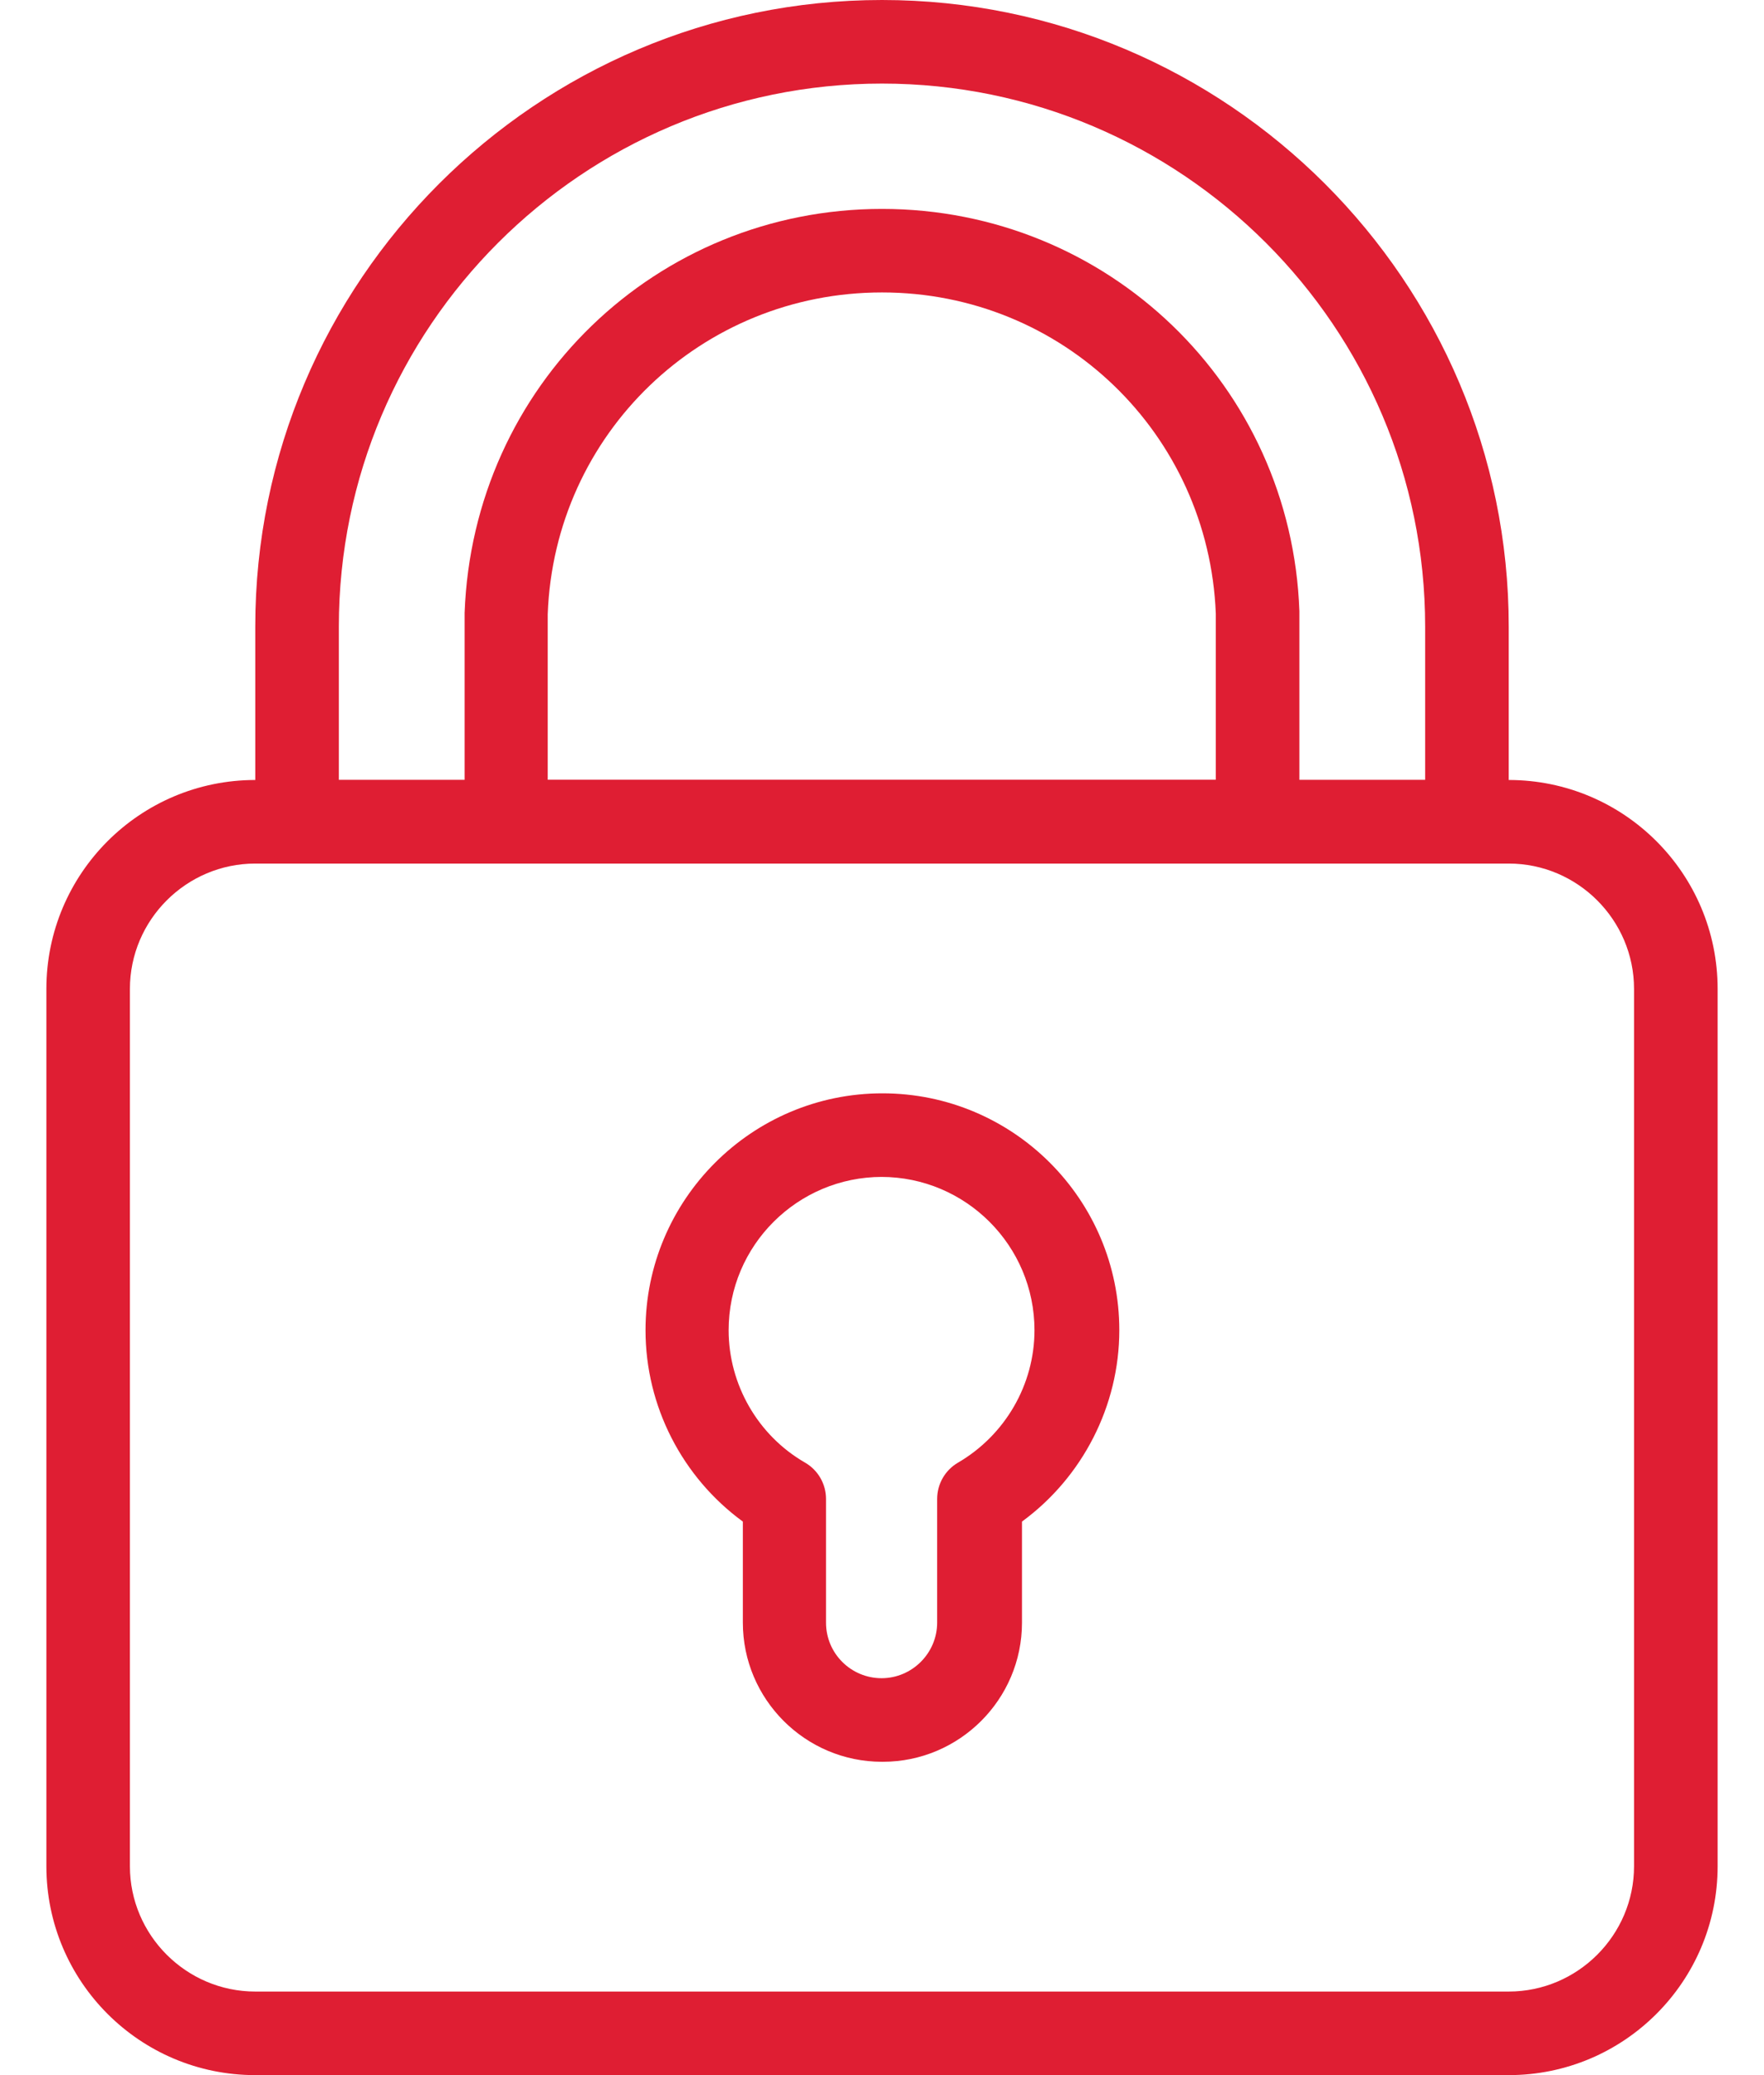
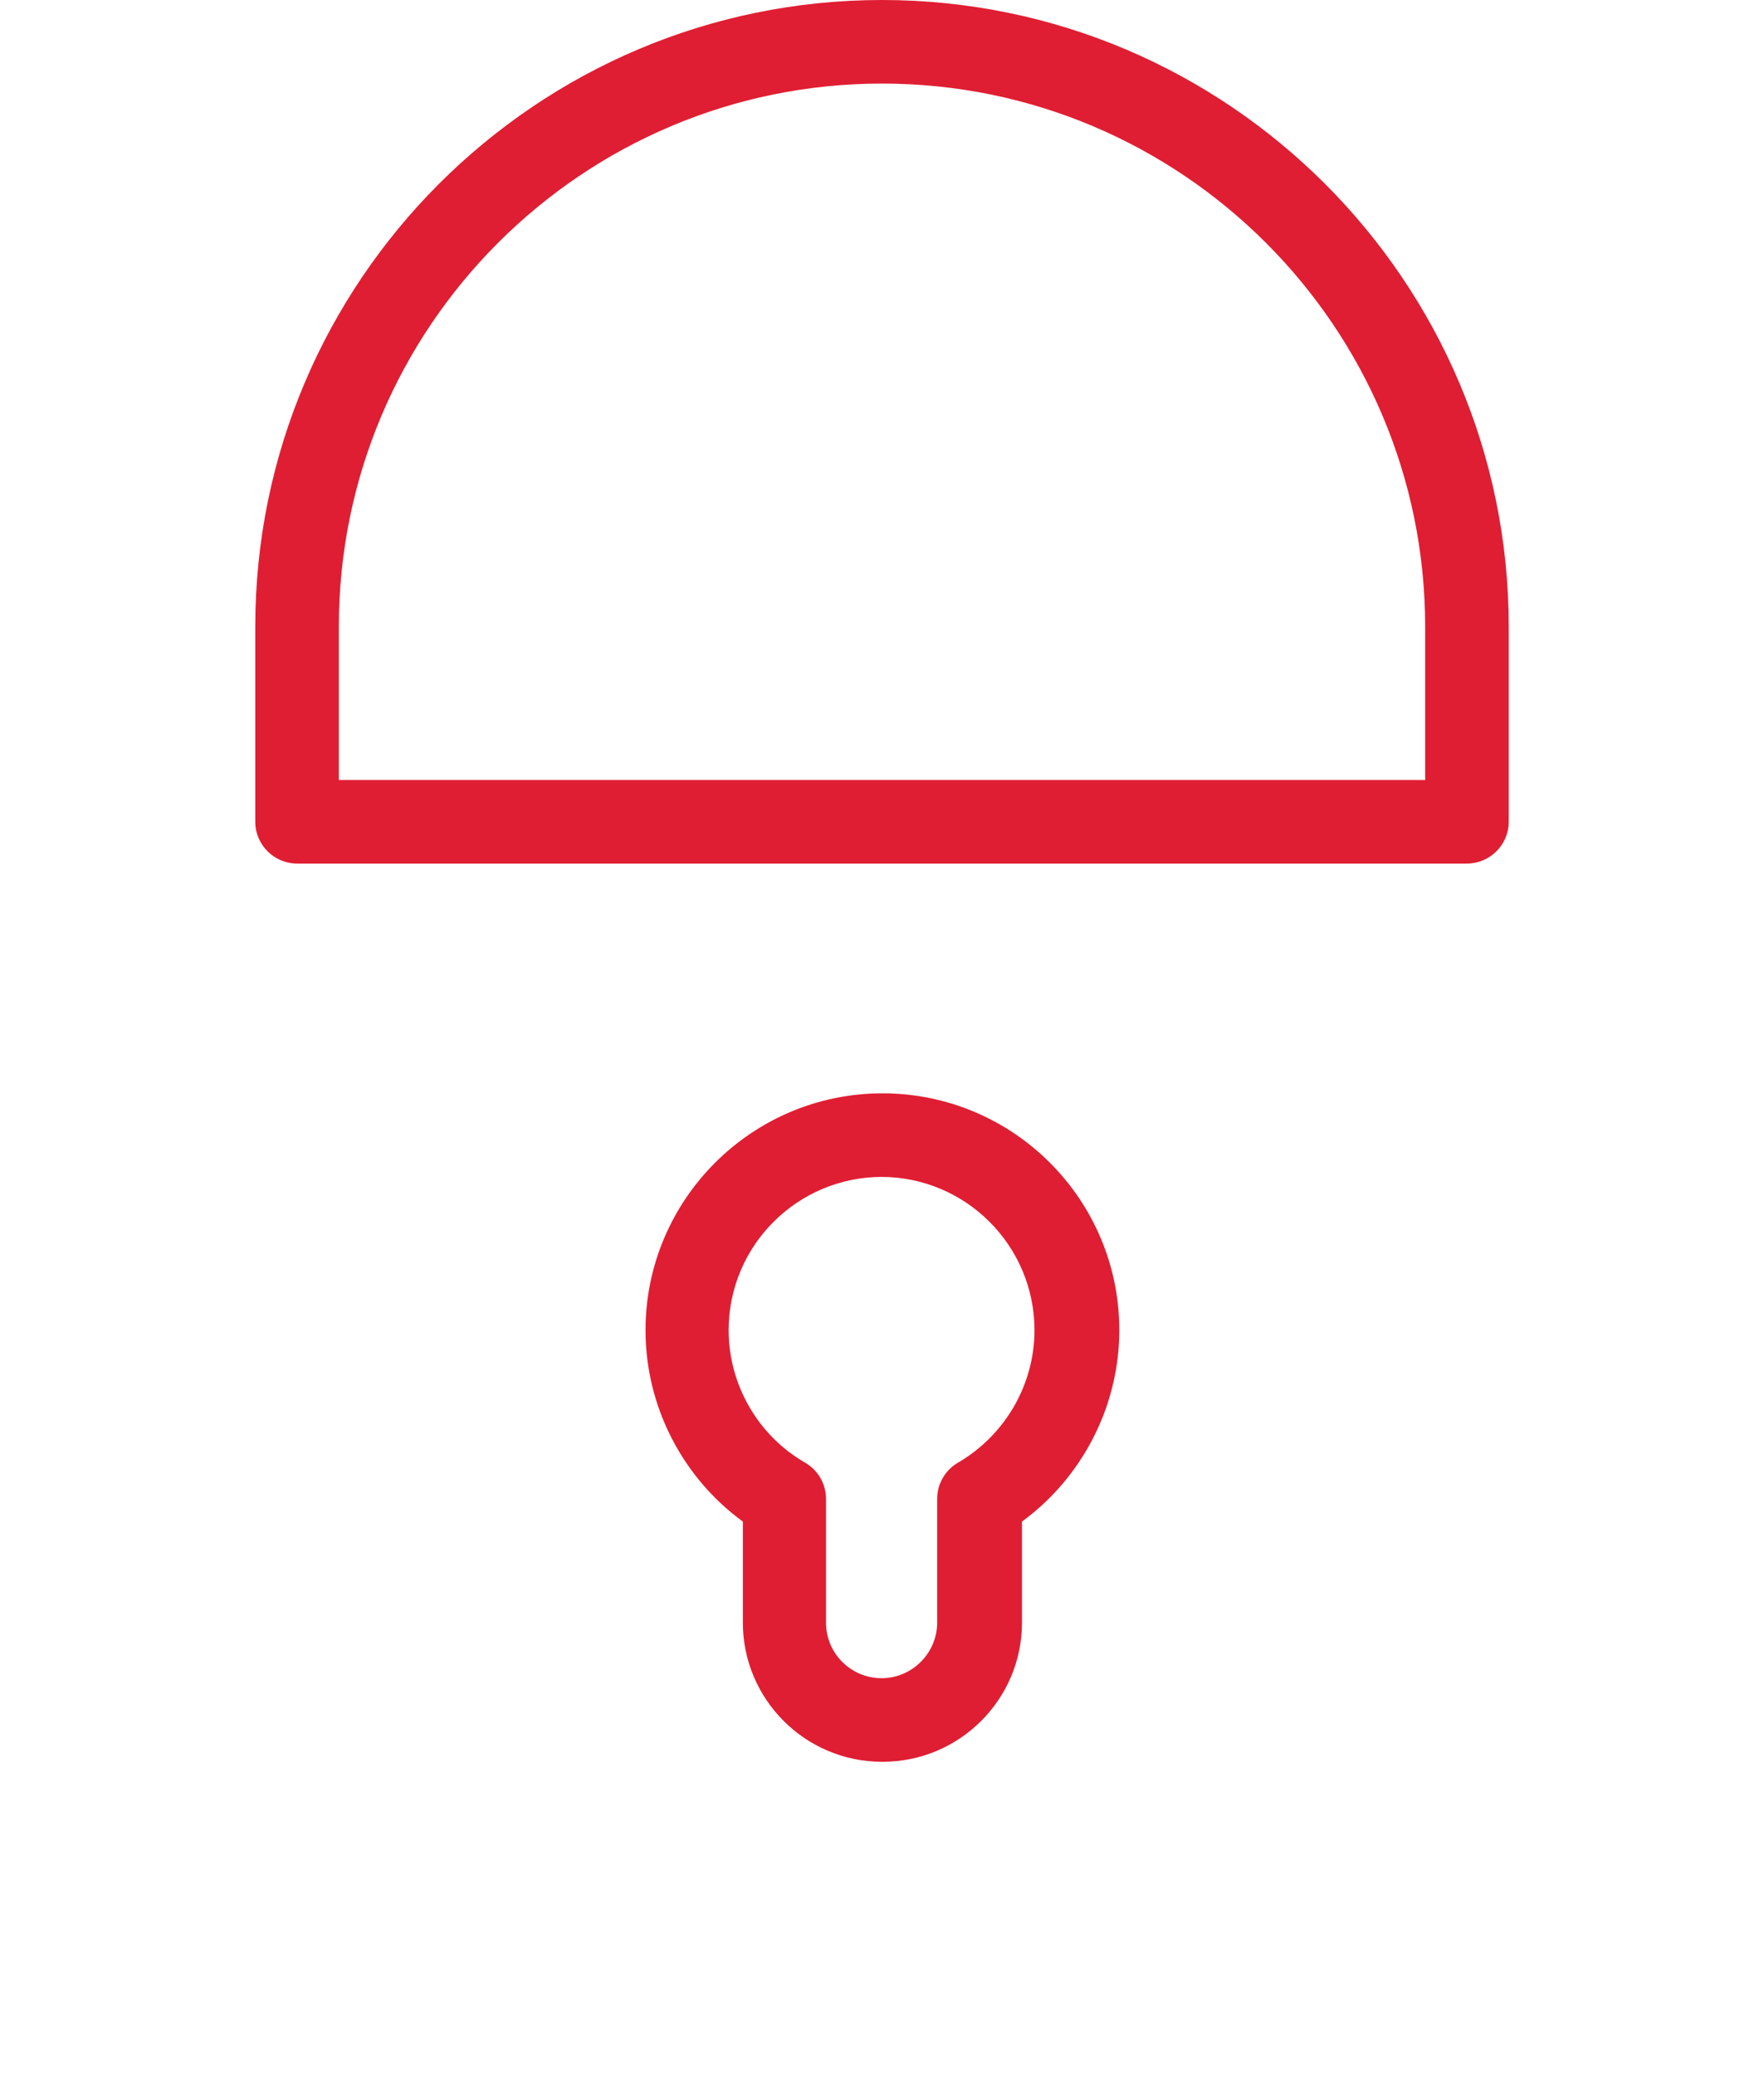
<svg xmlns="http://www.w3.org/2000/svg" width="34" height="40" viewBox="0 0 34 40" fill="none">
  <g clip-path="url(#clip0_307_192)">
-     <path d="M29.08 40H4.92C2.697 40 0.894 38.196 0.894 35.974V19.062C0.894 16.839 2.697 15.035 4.92 15.035H29.08C31.302 15.035 33.106 16.839 33.106 19.062V35.974C33.106 38.196 31.302 40 29.08 40ZM4.92 16.646C3.591 16.646 2.504 17.733 2.504 19.062V35.974C2.504 37.302 3.591 38.389 4.92 38.389H29.08C30.408 38.389 31.495 37.302 31.495 35.974V19.062C31.495 17.733 30.408 16.646 29.08 16.646H4.92Z" fill="#DF1E33" />
    <path d="M17 33.96C15.518 33.96 14.318 32.752 14.318 31.278V29.33C13.15 28.476 12.442 27.107 12.442 25.641C12.442 23.129 14.487 21.075 17.008 21.075C19.529 21.075 21.574 23.121 21.574 25.641C21.574 27.099 20.865 28.476 19.698 29.33V31.278C19.698 32.76 18.49 33.96 17.016 33.96H17ZM17 22.686C15.373 22.686 14.044 24.006 14.044 25.641C14.044 26.688 14.608 27.671 15.518 28.194C15.768 28.339 15.921 28.605 15.921 28.895V31.278C15.921 31.874 16.404 32.349 16.992 32.349C17.58 32.349 18.063 31.866 18.063 31.278V28.895C18.063 28.605 18.216 28.339 18.465 28.194C19.375 27.663 19.939 26.688 19.939 25.641C19.939 24.015 18.619 22.686 16.984 22.686H17Z" fill="#DF1E33" />
    <path d="M28.274 16.646H5.725C5.283 16.646 4.92 16.284 4.92 15.841V12.08C4.92 5.42 10.34 0 17 0C23.66 0 29.08 5.42 29.08 12.08V15.841C29.08 16.284 28.717 16.646 28.274 16.646ZM6.531 15.035H27.469V12.08C27.469 6.306 22.774 1.611 17 1.611C11.226 1.611 6.531 6.306 6.531 12.08V15.035Z" fill="#DF1E33" />
-     <path d="M24.24 16.646H9.76C9.317 16.646 8.955 16.284 8.955 15.841V11.814C9.116 7.433 12.651 4.027 17 4.027C21.349 4.027 24.892 7.433 25.045 11.782C25.045 11.79 25.045 11.798 25.045 11.814V15.841C25.045 16.284 24.683 16.646 24.24 16.646ZM10.557 15.035H23.434V11.83C23.297 8.359 20.479 5.637 17 5.637C13.521 5.637 10.686 8.359 10.557 11.838V15.027V15.035Z" fill="#DF1E33" />
  </g>
  <defs>
    <clipPath id="clip0_307_192">
      <rect width="32.213" height="40" fill="white" transform="translate(0.894)" />
    </clipPath>
  </defs>
</svg>